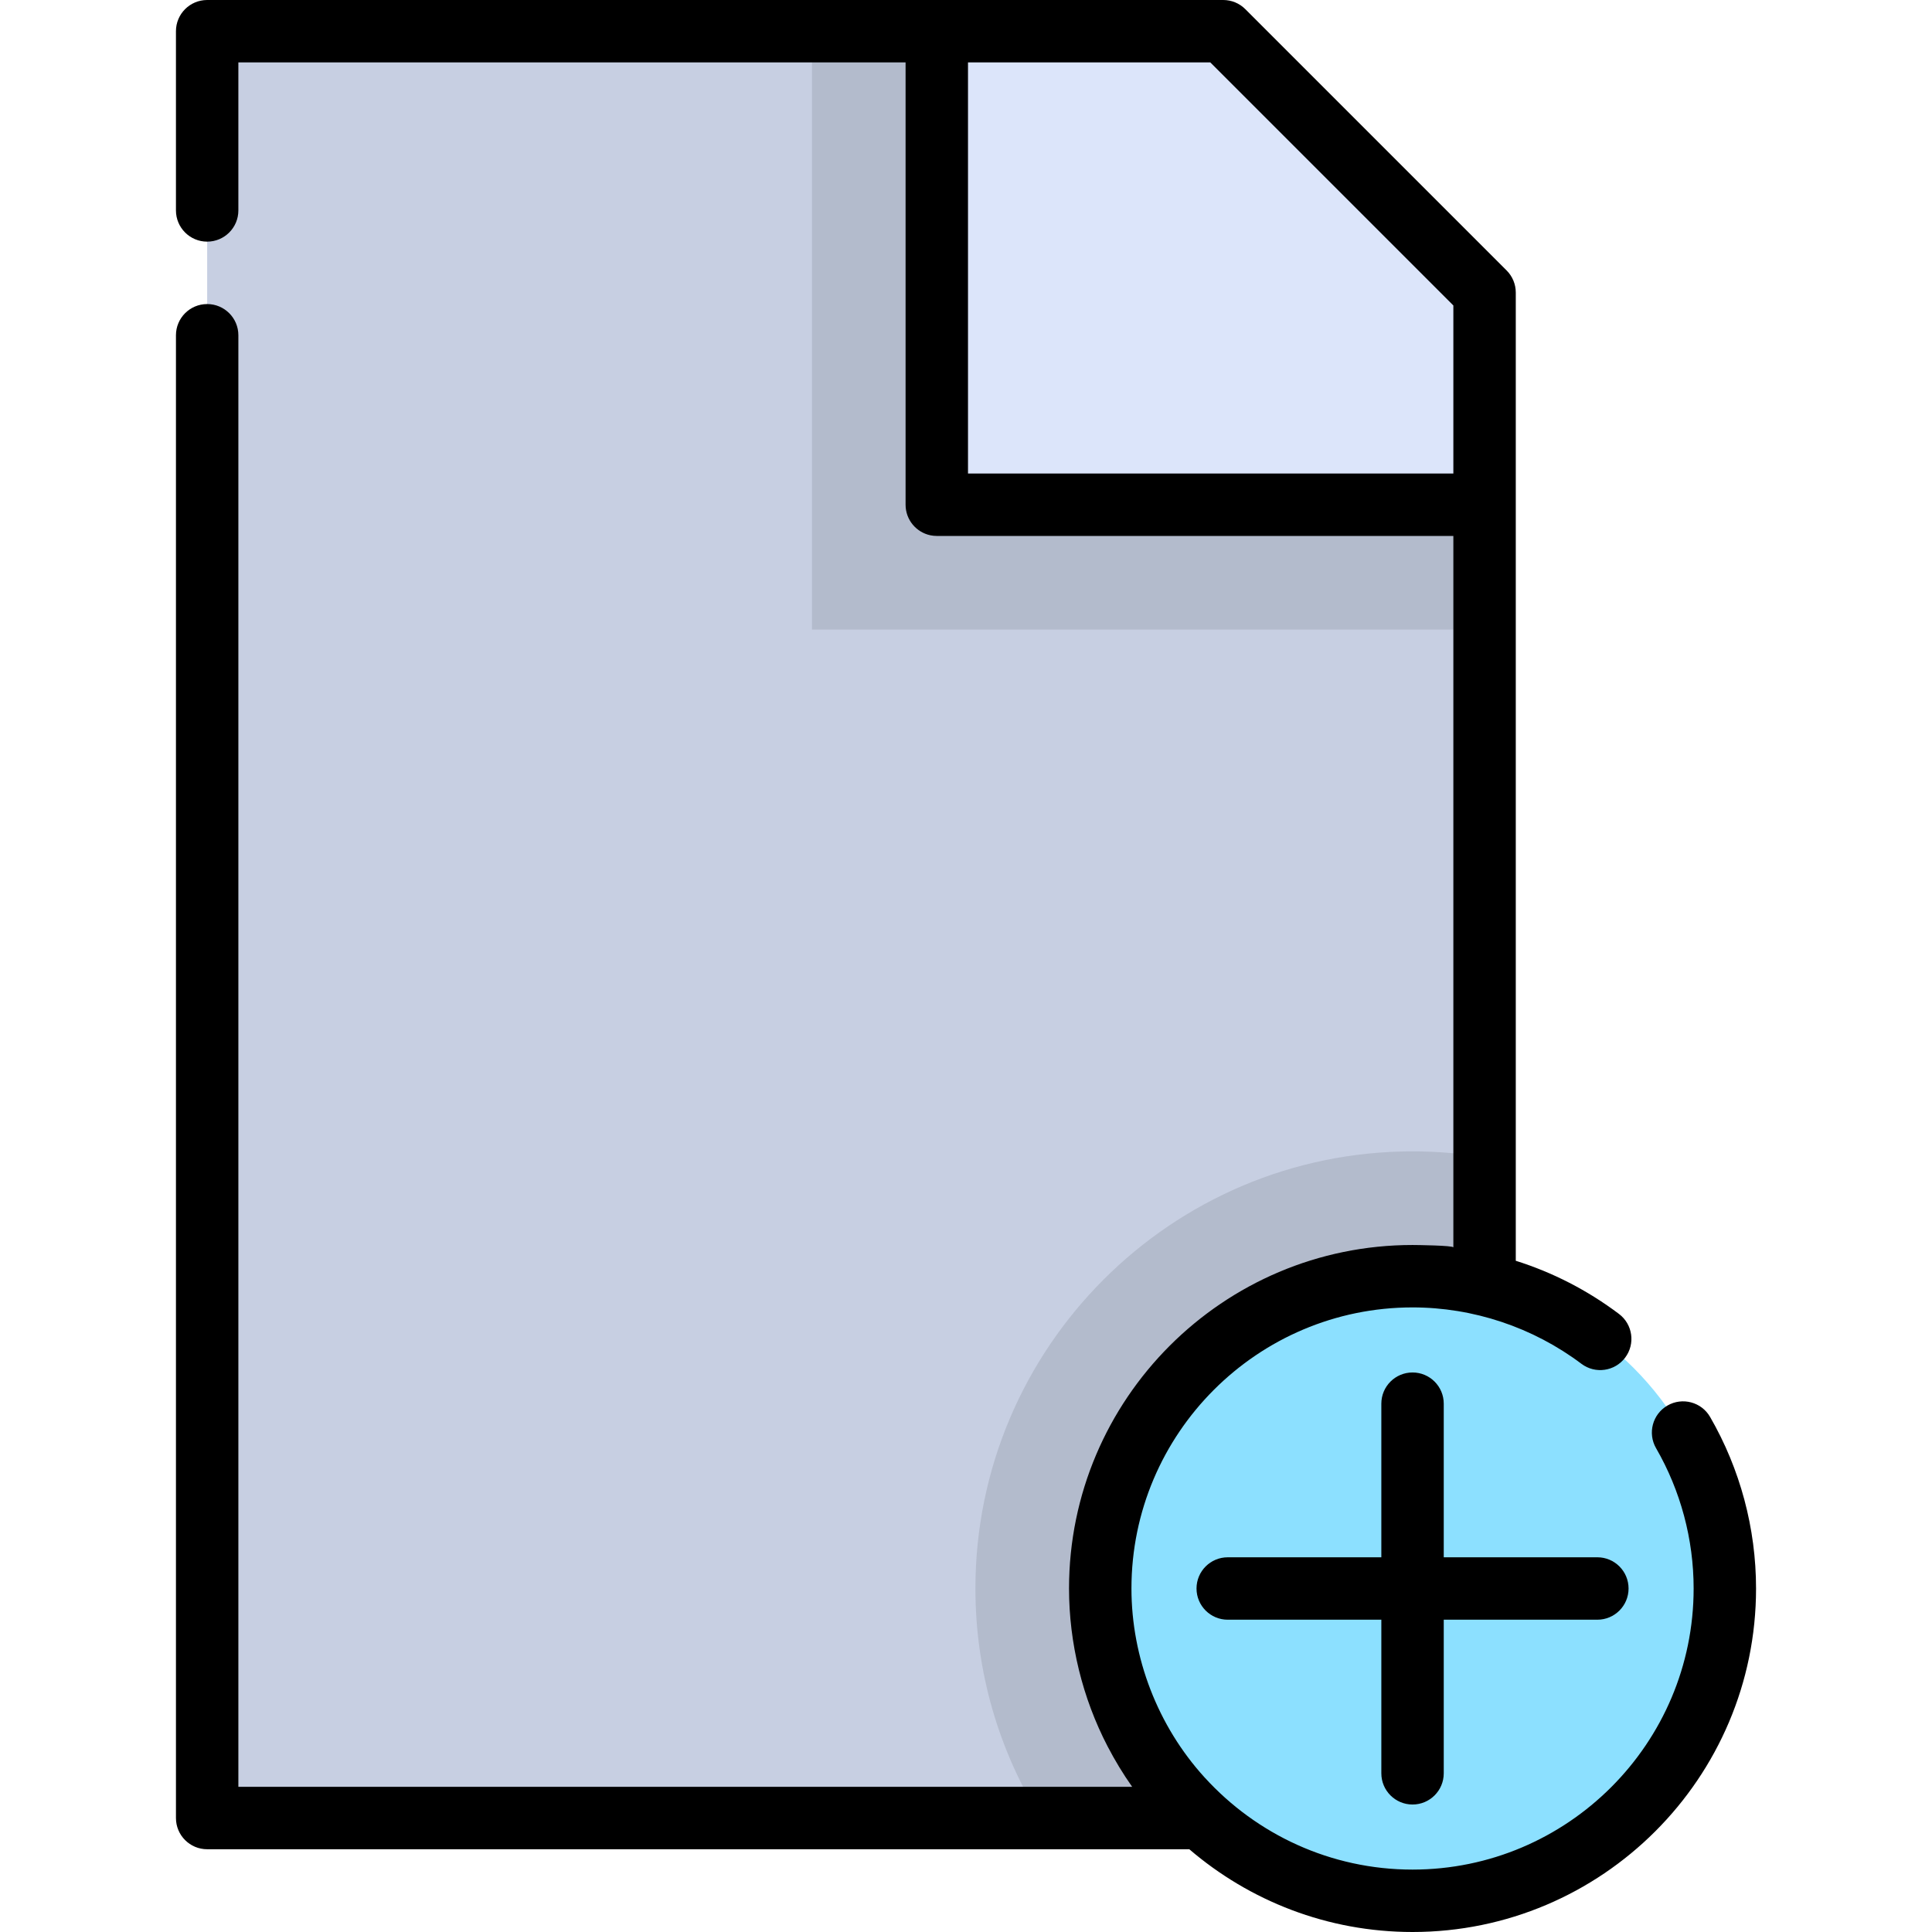
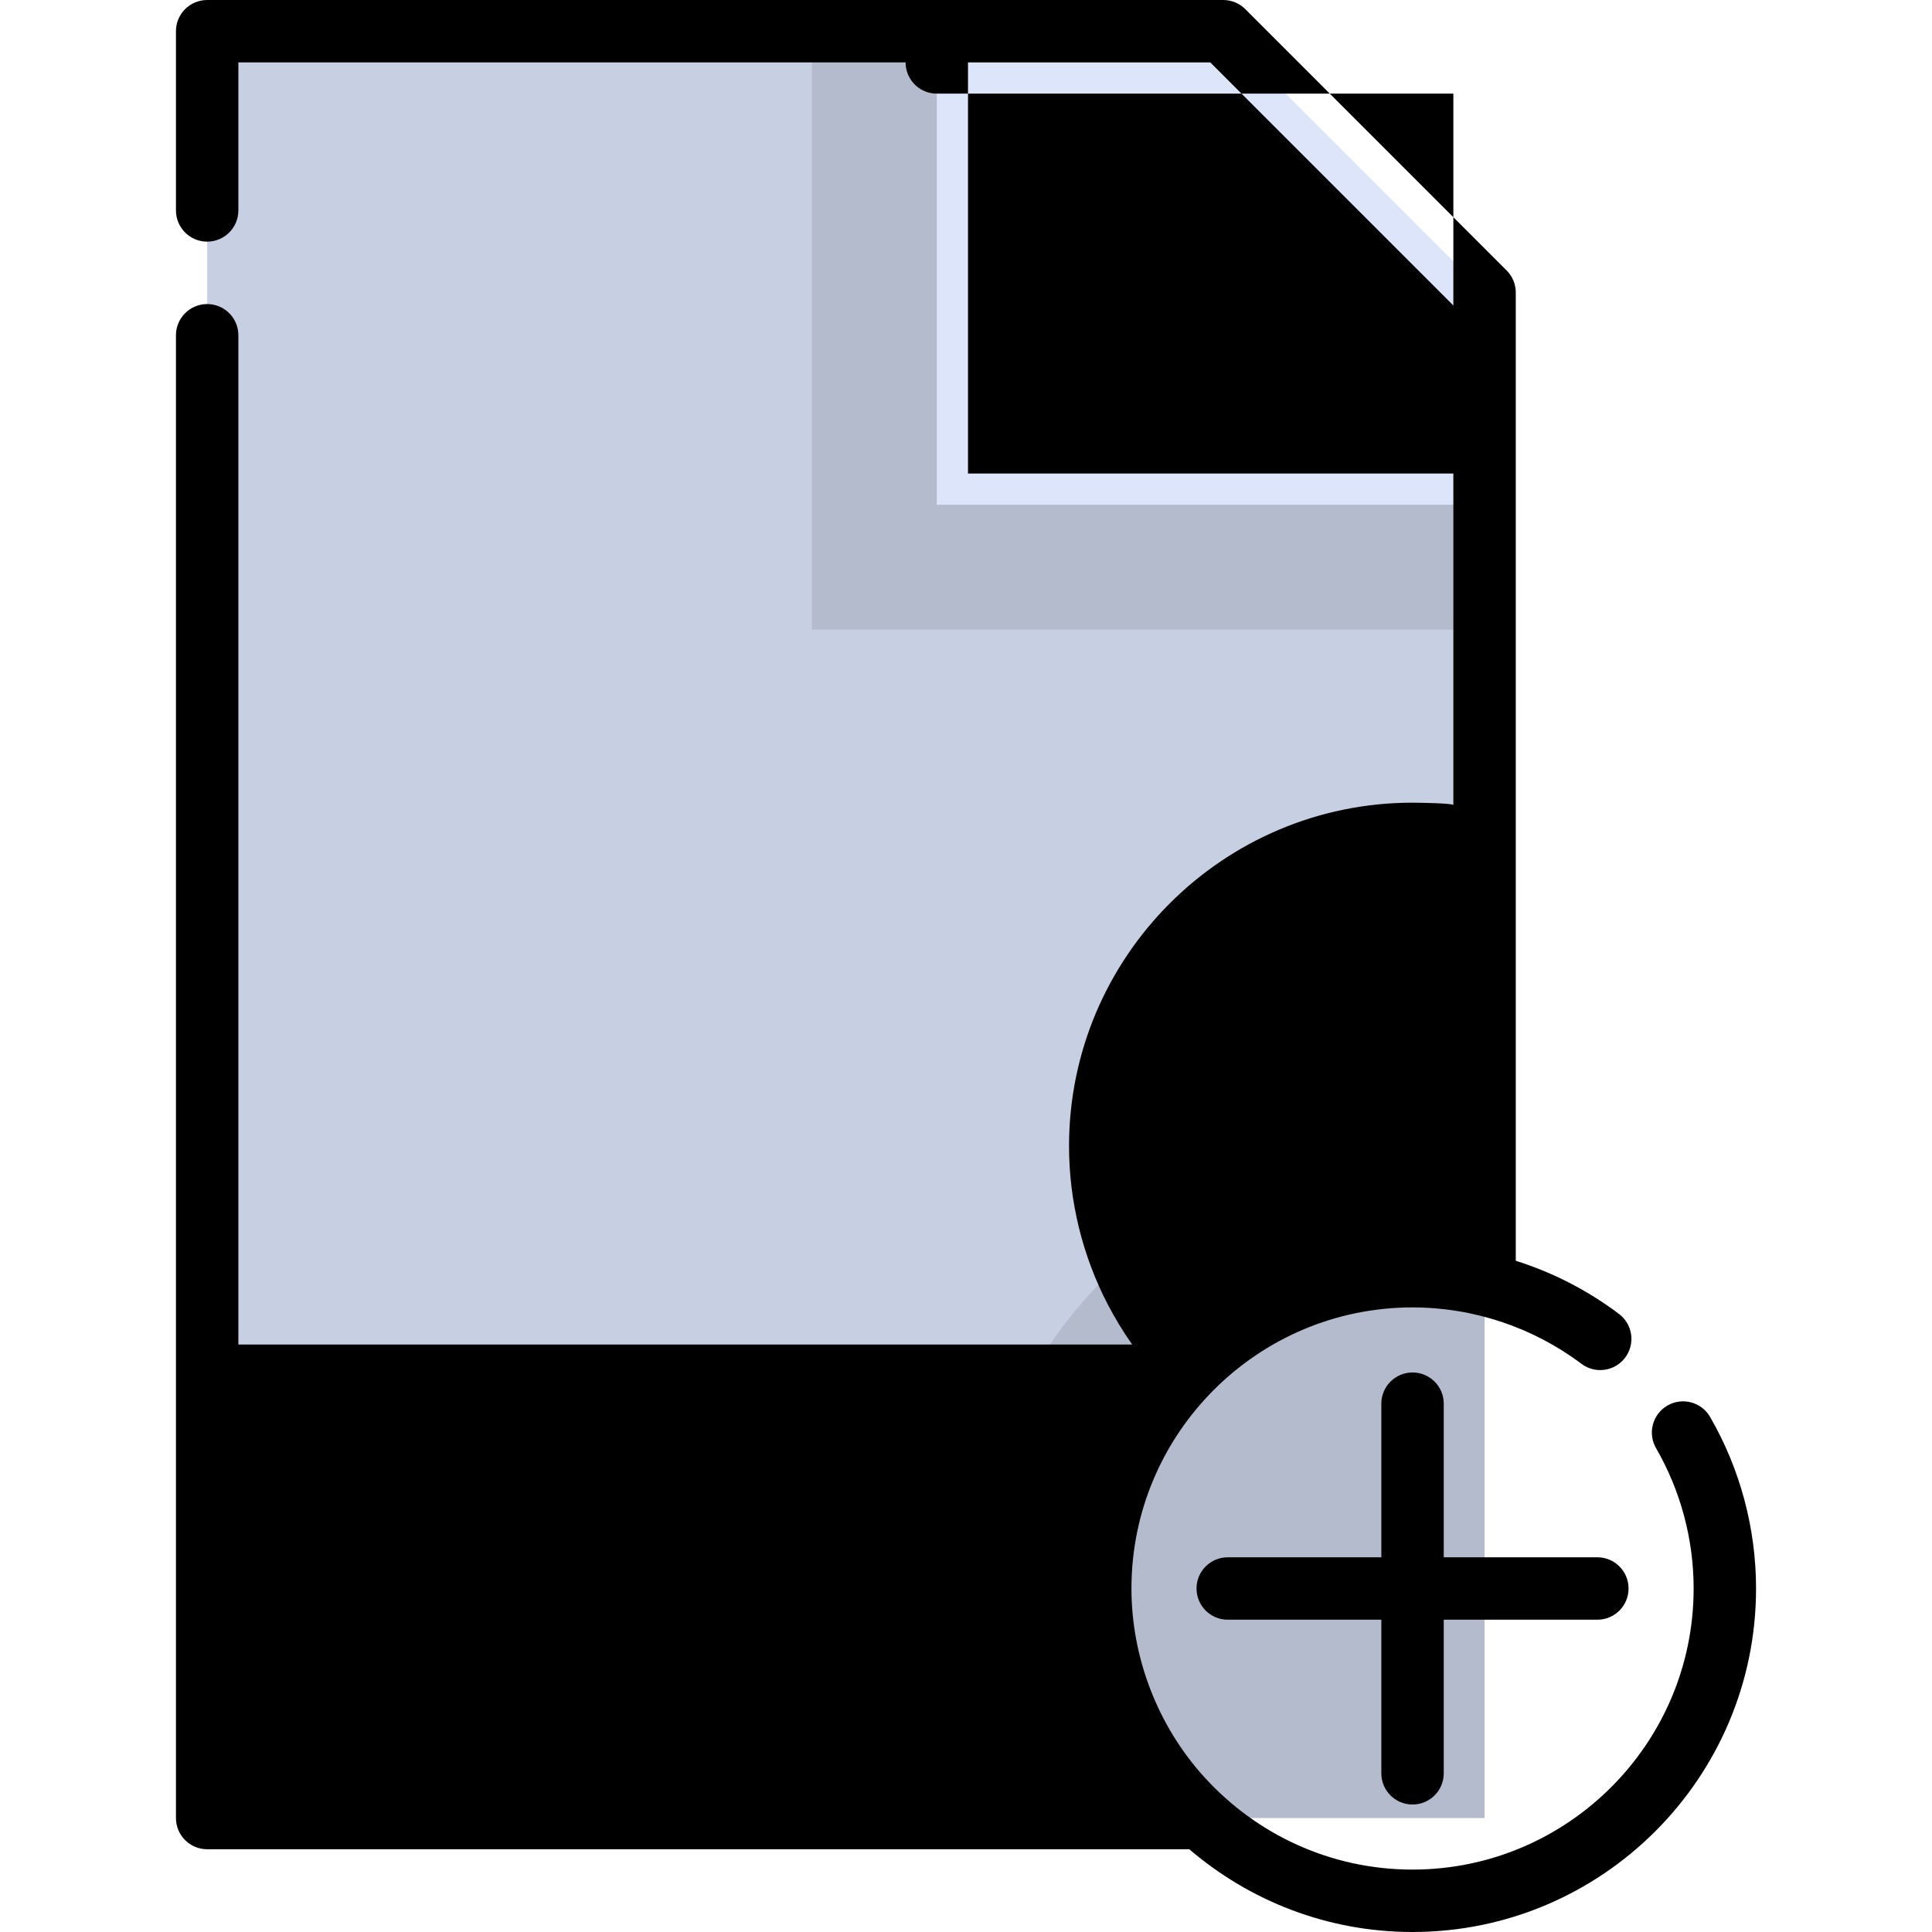
<svg xmlns="http://www.w3.org/2000/svg" height="800px" width="800px" version="1.1" id="Layer_1" viewBox="0 0 511.999 511.999" xml:space="preserve">
  <polygon style="fill:#C7CFE2;" points="248.258,8.27 54.899,8.27 54.899,481.798 393.425,481.798 393.425,133.758 320.842,71.015   " />
  <polygon style="opacity:0.1;enable-background:new    ;" points="248.259,8.27 215.176,8.27 215.176,166.84 393.426,166.84   393.426,133.758 320.842,71.015 " />
  <polygon style="fill:#DCE5FA;" points="324.171,8.27 248.258,8.27 248.258,133.758 393.425,133.758 393.425,77.525 " />
  <path style="opacity:0.1;enable-background:new    ;" d="M393.426,306.706c-6.212-1.034-12.586-1.581-19.088-1.581  c-63.877,0-115.843,51.966-115.843,115.843c0,22.298,6.338,43.139,17.299,60.831h117.632V306.706z" />
-   <circle style="fill:#8CE0FF;" cx="374.338" cy="420.972" r="82.759" />
  <path d="M374.338,478.216c4.569,0,8.27-3.703,8.27-8.27v-40.708h40.708c4.569,0,8.27-3.703,8.27-8.27s-3.702-8.27-8.27-8.27h-40.708  v-40.709c0-4.567-3.702-8.27-8.27-8.27c-4.569,0-8.27,3.703-8.27,8.27v40.709H325.36c-4.569,0-8.27,3.703-8.27,8.27  s3.702,8.27,8.27,8.27h40.708v40.708C366.067,474.513,369.77,478.216,374.338,478.216z" />
-   <path d="M465.37,420.968c0-15.953-4.211-31.675-12.178-45.465c-2.285-3.955-7.345-5.308-11.298-3.024  c-3.955,2.285-5.308,7.344-3.024,11.298c6.516,11.279,9.96,24.138,9.96,37.19c0,41.075-33.417,74.492-74.492,74.492  c-21.759,0-41.365-9.38-54.997-24.305c-0.056-0.062-0.115-0.122-0.171-0.184c-12.334-13.572-19.324-31.663-19.324-50.003  c0-41.075,33.417-74.492,74.492-74.492c16.101,0,31.896,5.268,44.758,14.947c3.651,2.747,8.836,2.017,11.582-1.632  c2.748-3.649,2.017-8.834-1.631-11.582c-8.371-6.302-17.591-11.021-27.351-14.09V77.525c0-2.193-0.871-4.297-2.422-5.848  L330.02,2.423C328.468,0.871,326.364,0,324.171,0H54.899c-4.569,0-8.27,3.703-8.27,8.27v47.497c0,4.567,3.702,8.27,8.27,8.27  s8.27-3.703,8.27-8.27V16.541h176.819v117.217c0,3.996,2.835,7.331,6.603,8.103c0.539,0.11,1.097,0.169,1.668,0.169h136.895  c0,0,0,188.54,0,188.541c-0.02-0.52-9.946-0.635-10.818-0.635c-50.196,0-91.032,40.837-91.032,91.032  c0,14.481,3.549,29.004,10.227,41.85c1.926,3.706,4.1,7.297,6.51,10.71H63.17V88.849c0-4.567-3.702-8.27-8.27-8.27  s-8.27,3.703-8.27,8.27v392.949c0,4.567,3.702,8.27,8.27,8.27h260.278c15.925,13.654,36.589,21.931,59.162,21.931  C424.533,512,465.37,471.162,465.37,420.968z M256.529,125.488V16.541h64.215l64.41,64.411v44.536  C385.154,125.488,256.529,125.488,256.529,125.488z" />
+   <path d="M465.37,420.968c0-15.953-4.211-31.675-12.178-45.465c-2.285-3.955-7.345-5.308-11.298-3.024  c-3.955,2.285-5.308,7.344-3.024,11.298c6.516,11.279,9.96,24.138,9.96,37.19c0,41.075-33.417,74.492-74.492,74.492  c-21.759,0-41.365-9.38-54.997-24.305c-0.056-0.062-0.115-0.122-0.171-0.184c-12.334-13.572-19.324-31.663-19.324-50.003  c0-41.075,33.417-74.492,74.492-74.492c16.101,0,31.896,5.268,44.758,14.947c3.651,2.747,8.836,2.017,11.582-1.632  c2.748-3.649,2.017-8.834-1.631-11.582c-8.371-6.302-17.591-11.021-27.351-14.09V77.525c0-2.193-0.871-4.297-2.422-5.848  L330.02,2.423C328.468,0.871,326.364,0,324.171,0H54.899c-4.569,0-8.27,3.703-8.27,8.27v47.497c0,4.567,3.702,8.27,8.27,8.27  s8.27-3.703,8.27-8.27V16.541h176.819c0,3.996,2.835,7.331,6.603,8.103c0.539,0.11,1.097,0.169,1.668,0.169h136.895  c0,0,0,188.54,0,188.541c-0.02-0.52-9.946-0.635-10.818-0.635c-50.196,0-91.032,40.837-91.032,91.032  c0,14.481,3.549,29.004,10.227,41.85c1.926,3.706,4.1,7.297,6.51,10.71H63.17V88.849c0-4.567-3.702-8.27-8.27-8.27  s-8.27,3.703-8.27,8.27v392.949c0,4.567,3.702,8.27,8.27,8.27h260.278c15.925,13.654,36.589,21.931,59.162,21.931  C424.533,512,465.37,471.162,465.37,420.968z M256.529,125.488V16.541h64.215l64.41,64.411v44.536  C385.154,125.488,256.529,125.488,256.529,125.488z" />
</svg>